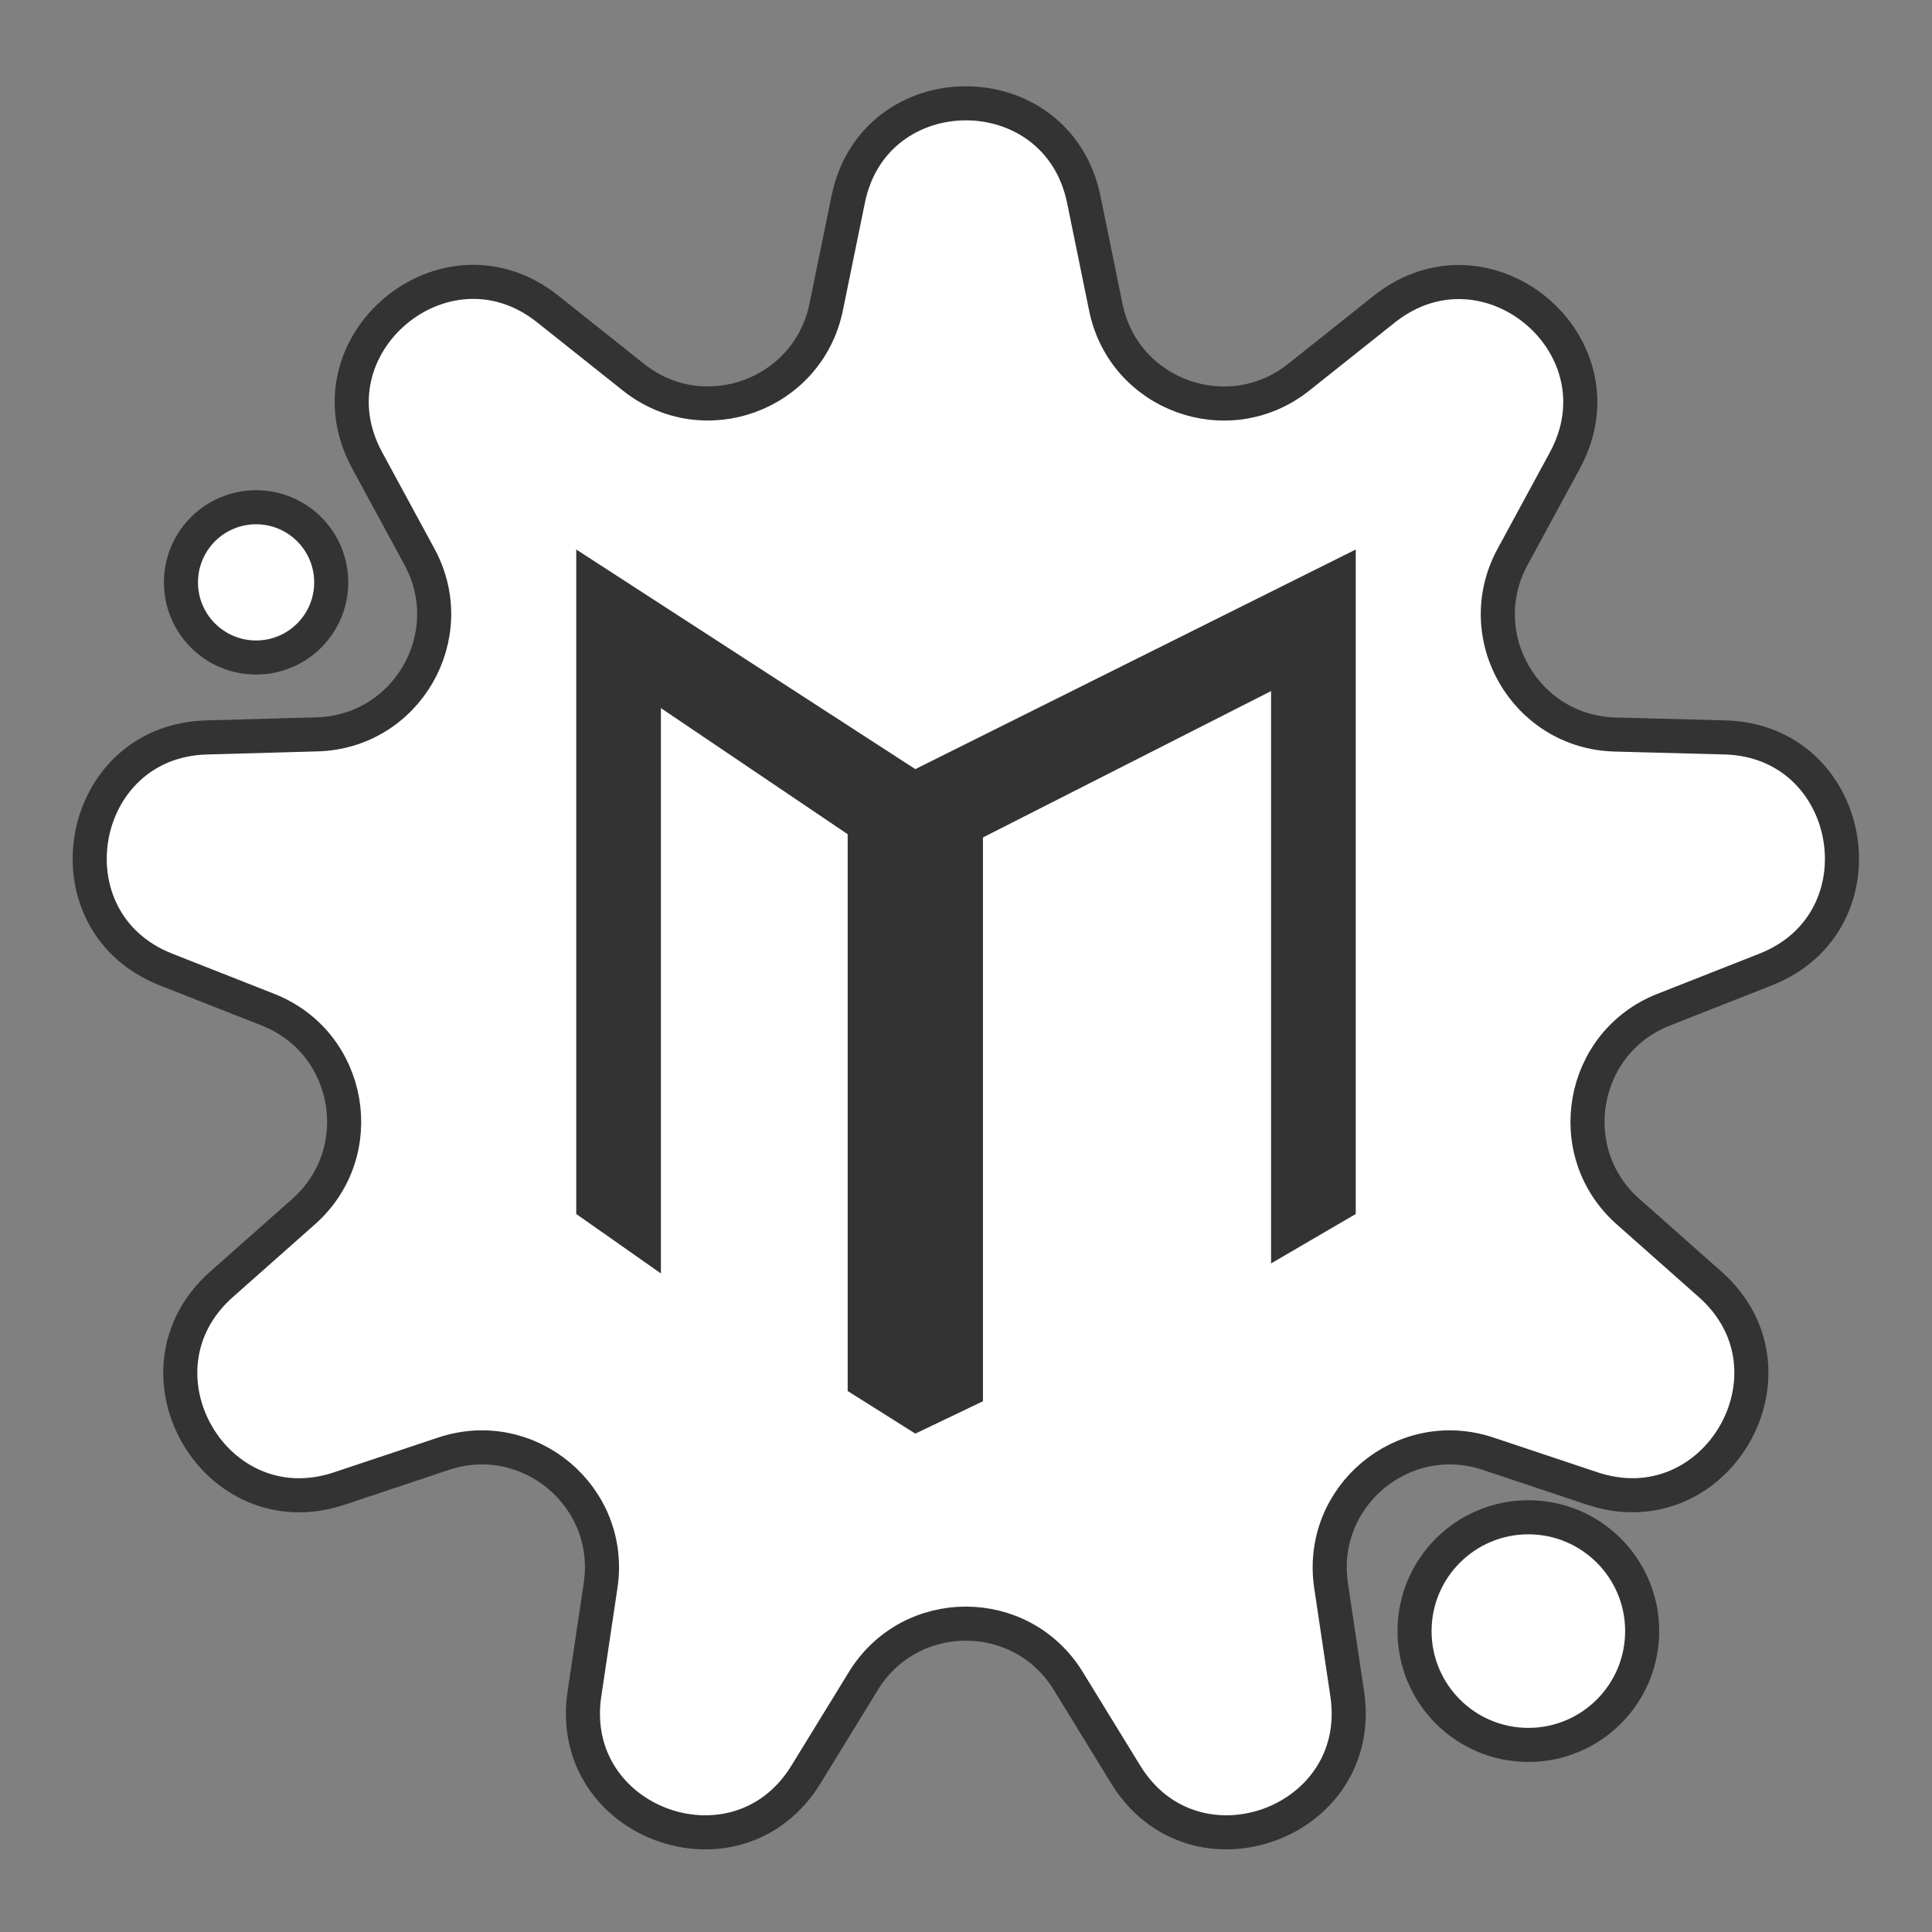
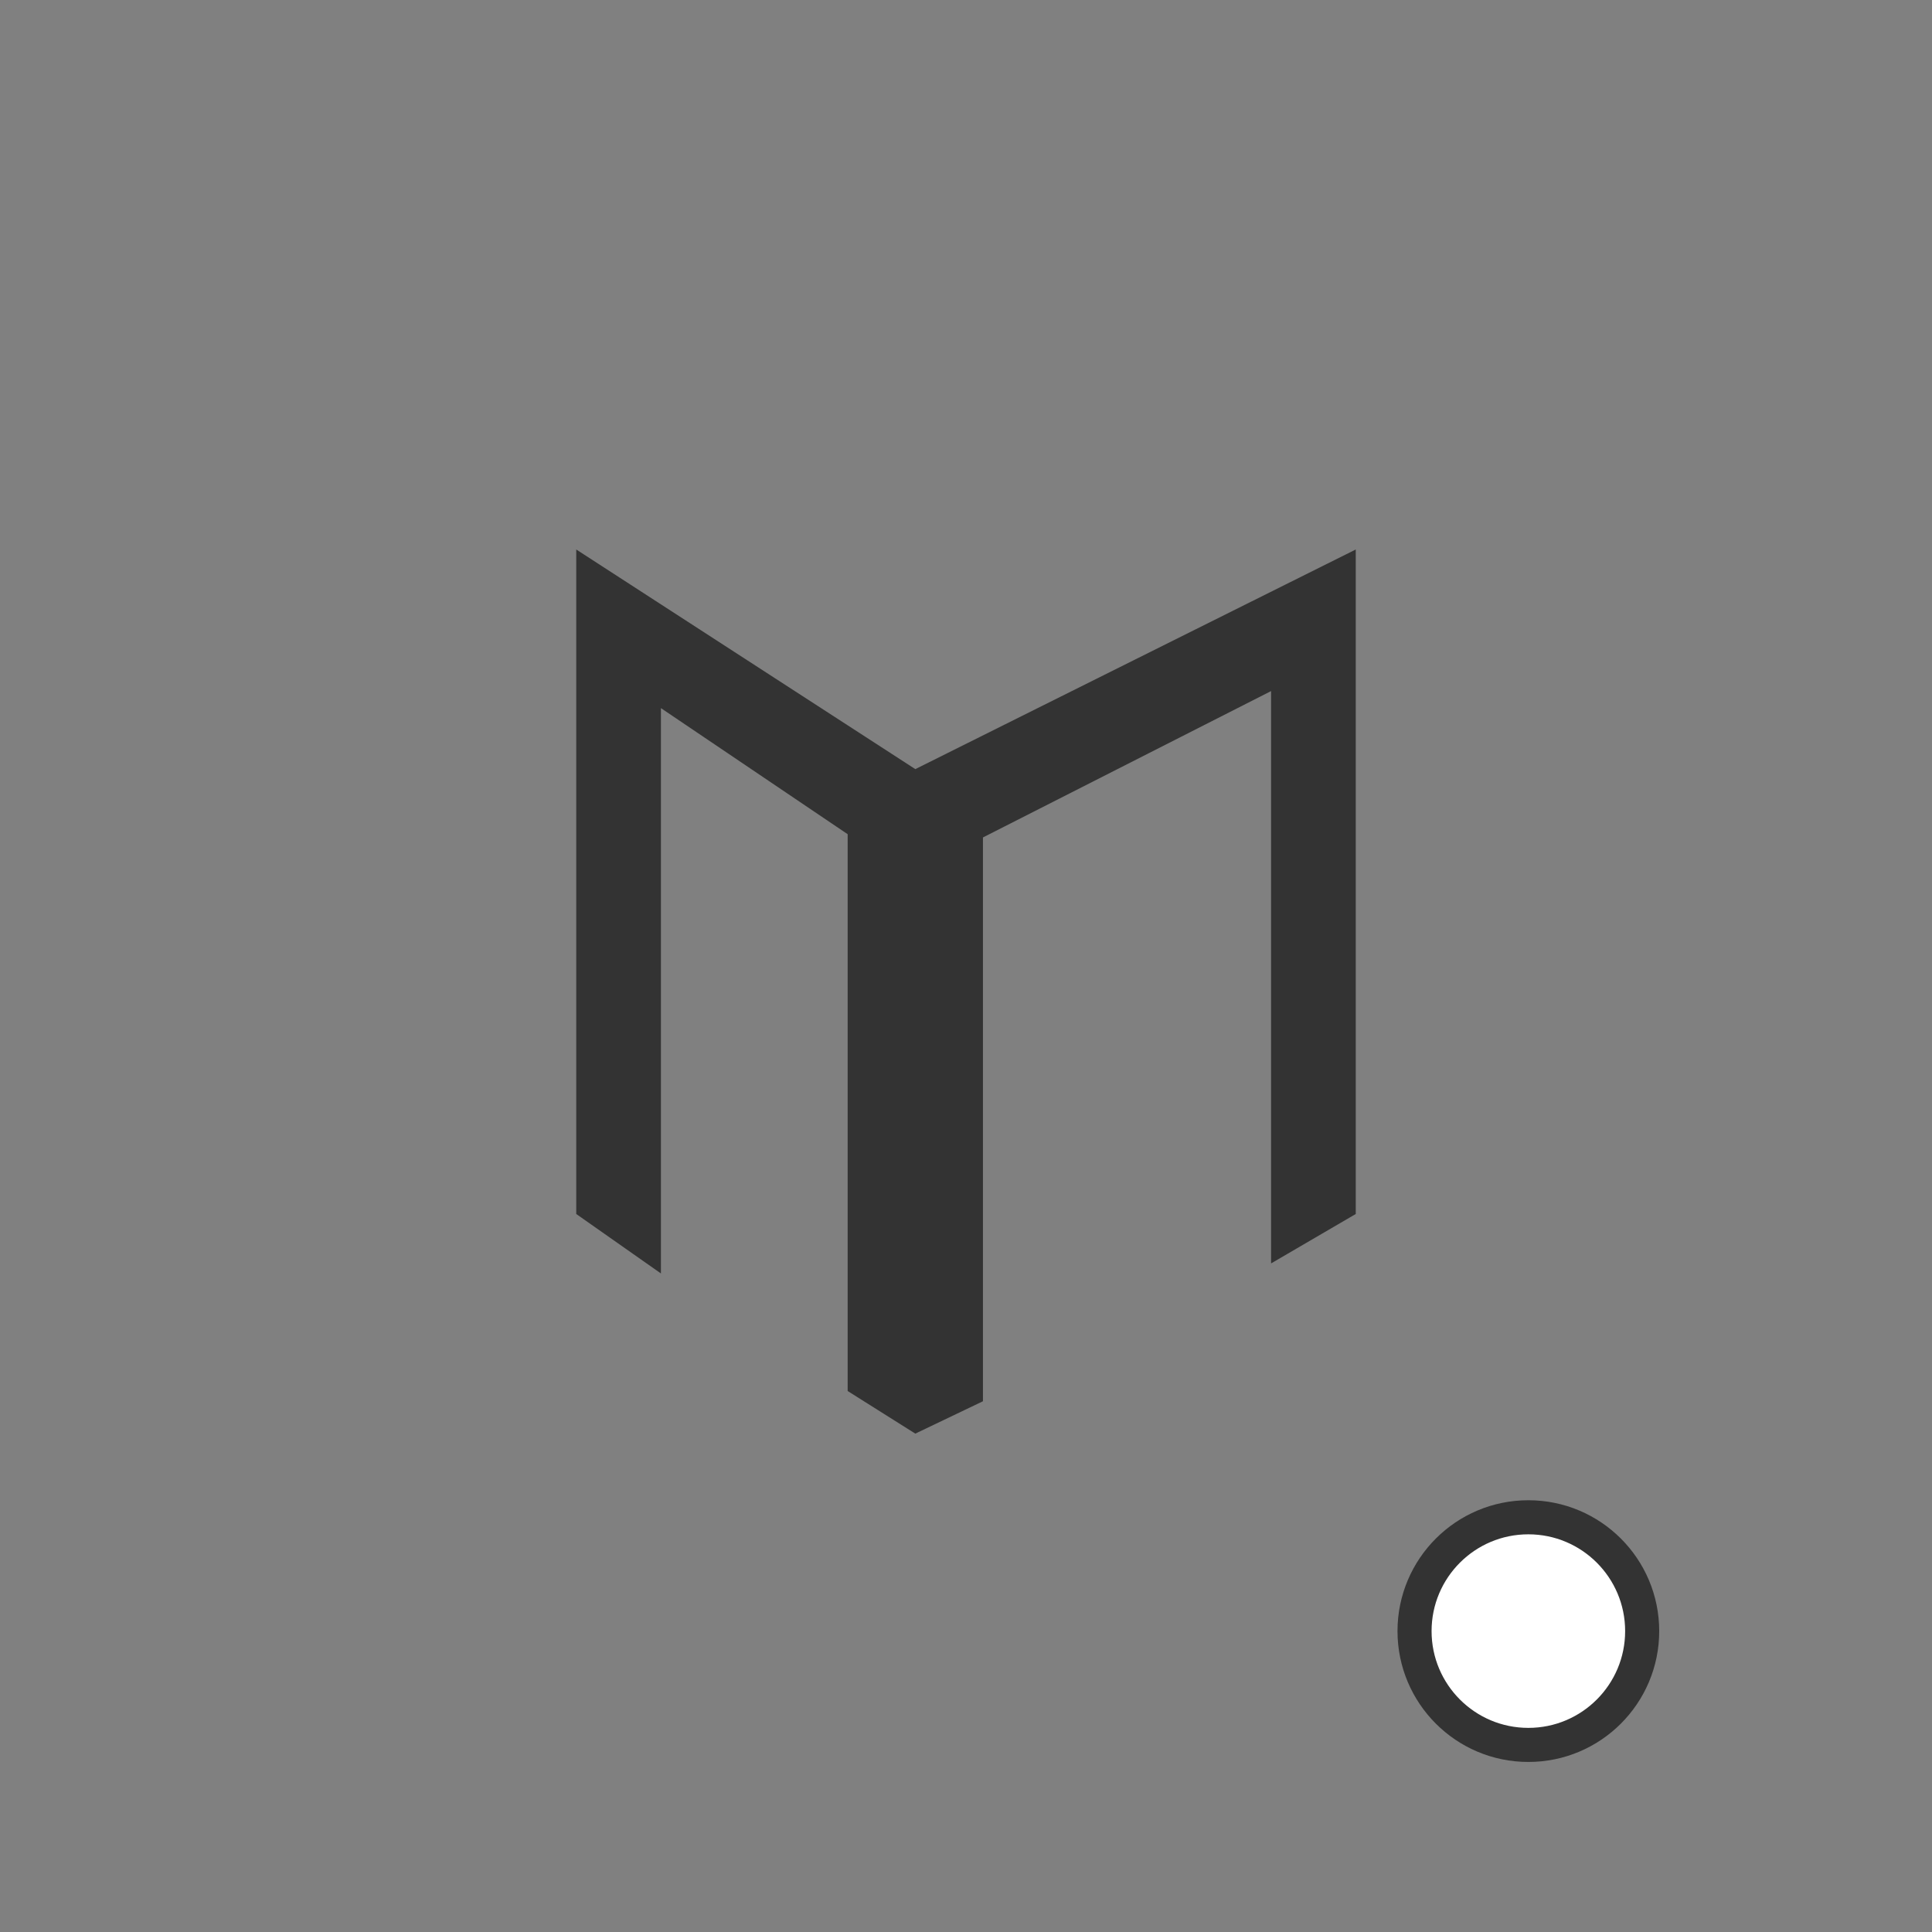
<svg xmlns="http://www.w3.org/2000/svg" version="1.1" x="0px" y="0px" viewBox="0 0 1133.9 1133.9" style="enable-background:new 0 0 1133.9 1133.9;" xml:space="preserve">
  <rect x="0" y="0" width="1133.9" height="1133.9" fill="#808080" stroke="none" />
  <style type="text/css">
	.st0{fill:#FFFFFF;stroke:#333333;stroke-width:20;stroke-miterlimit:10;}
	.st1{fill:#333333;}
</style>
  <g id="sagoma">
-     <path class="st0" d="M636.1,117.2l12.9,63.1c10.5,51.6,71.8,73.9,113.1,41.2l50.4-40.1c60.2-47.8,142.6,21.3,105.9,88.9l-30.7,56.6   c-25.1,46.3,7.5,102.8,60.2,104.2l64.4,1.7c76.8,2,95.5,108,24,136.2l-59.9,23.6c-49,19.3-60.3,83.6-20.9,118.5l48.2,42.7   c57.5,50.9,3.7,144.1-69.2,119.8l-61.1-20.4c-50-16.7-99.9,25.2-92.2,77.3l9.5,63.7c11.3,76-89.8,112.8-130,47.3l-33.7-54.9   c-27.5-44.9-92.8-44.9-120.3,0l-33.7,54.9c-40.2,65.5-141.3,28.7-130-47.3l9.5-63.7c7.8-52.1-42.2-94-92.2-77.3l-61.1,20.4   c-72.9,24.4-126.7-68.8-69.2-119.8l48.2-42.7c39.4-34.9,28.1-99.2-20.9-118.5l-59.9-23.6c-71.5-28.2-52.8-134.2,24-136.2L186,431   c52.7-1.4,85.3-57.9,60.2-104.2l-30.7-56.6c-36.7-67.6,45.8-136.7,105.9-88.9l50.4,40.1c41.2,32.8,102.5,10.5,113.1-41.2l12.9-63.1   C513.1,41.8,620.7,41.8,636.1,117.2z" />
-     <circle class="st0" cx="150.3" cy="341.8" r="44.1" />
    <circle class="st0" cx="897" cy="957.3" r="66.8" />
  </g>
  <g id="Livello_1">
    <g id="Livello_2_1_">
      <polygon class="st1" points="537.2,451.4 338.2,322.5 338.2,712.5 387.9,747.4 387.9,415.6 497.5,489.6 497.5,816.4 537.2,841.4     576.9,822.4 576.9,491.5 746,405.6 746,741.5 795.7,712.5 795.7,322.5   " />
    </g>
  </g>
</svg>